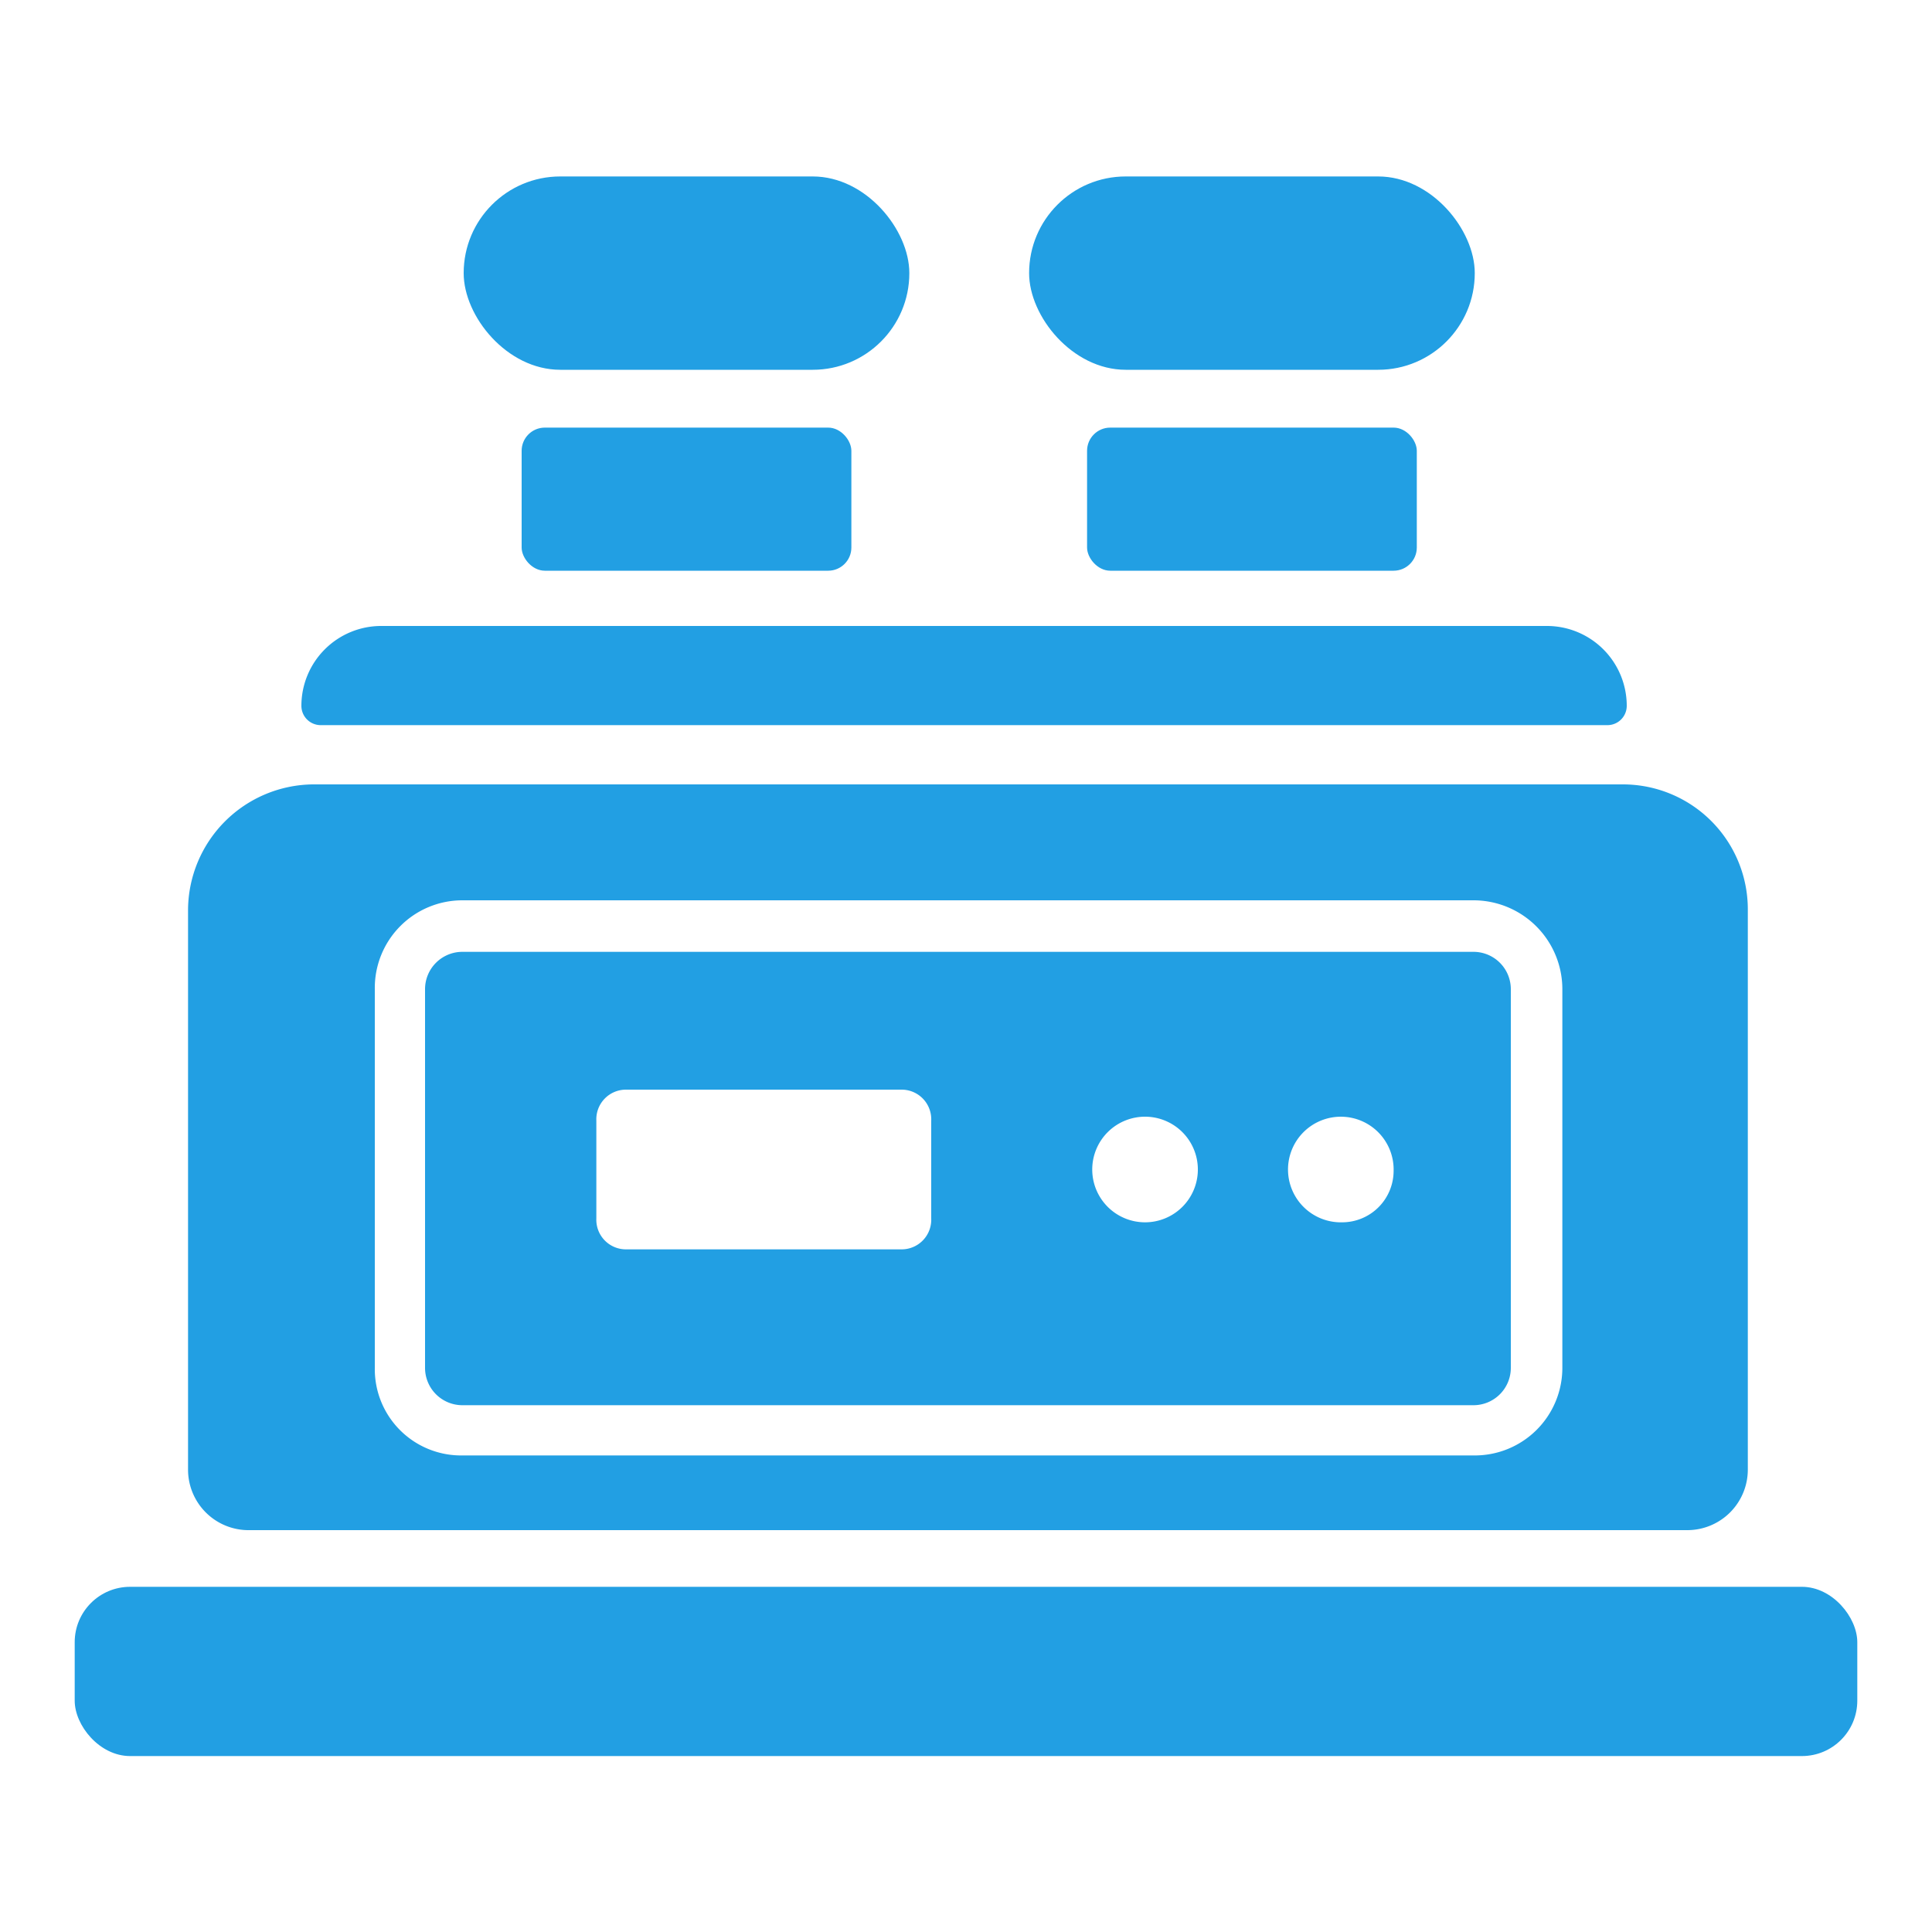
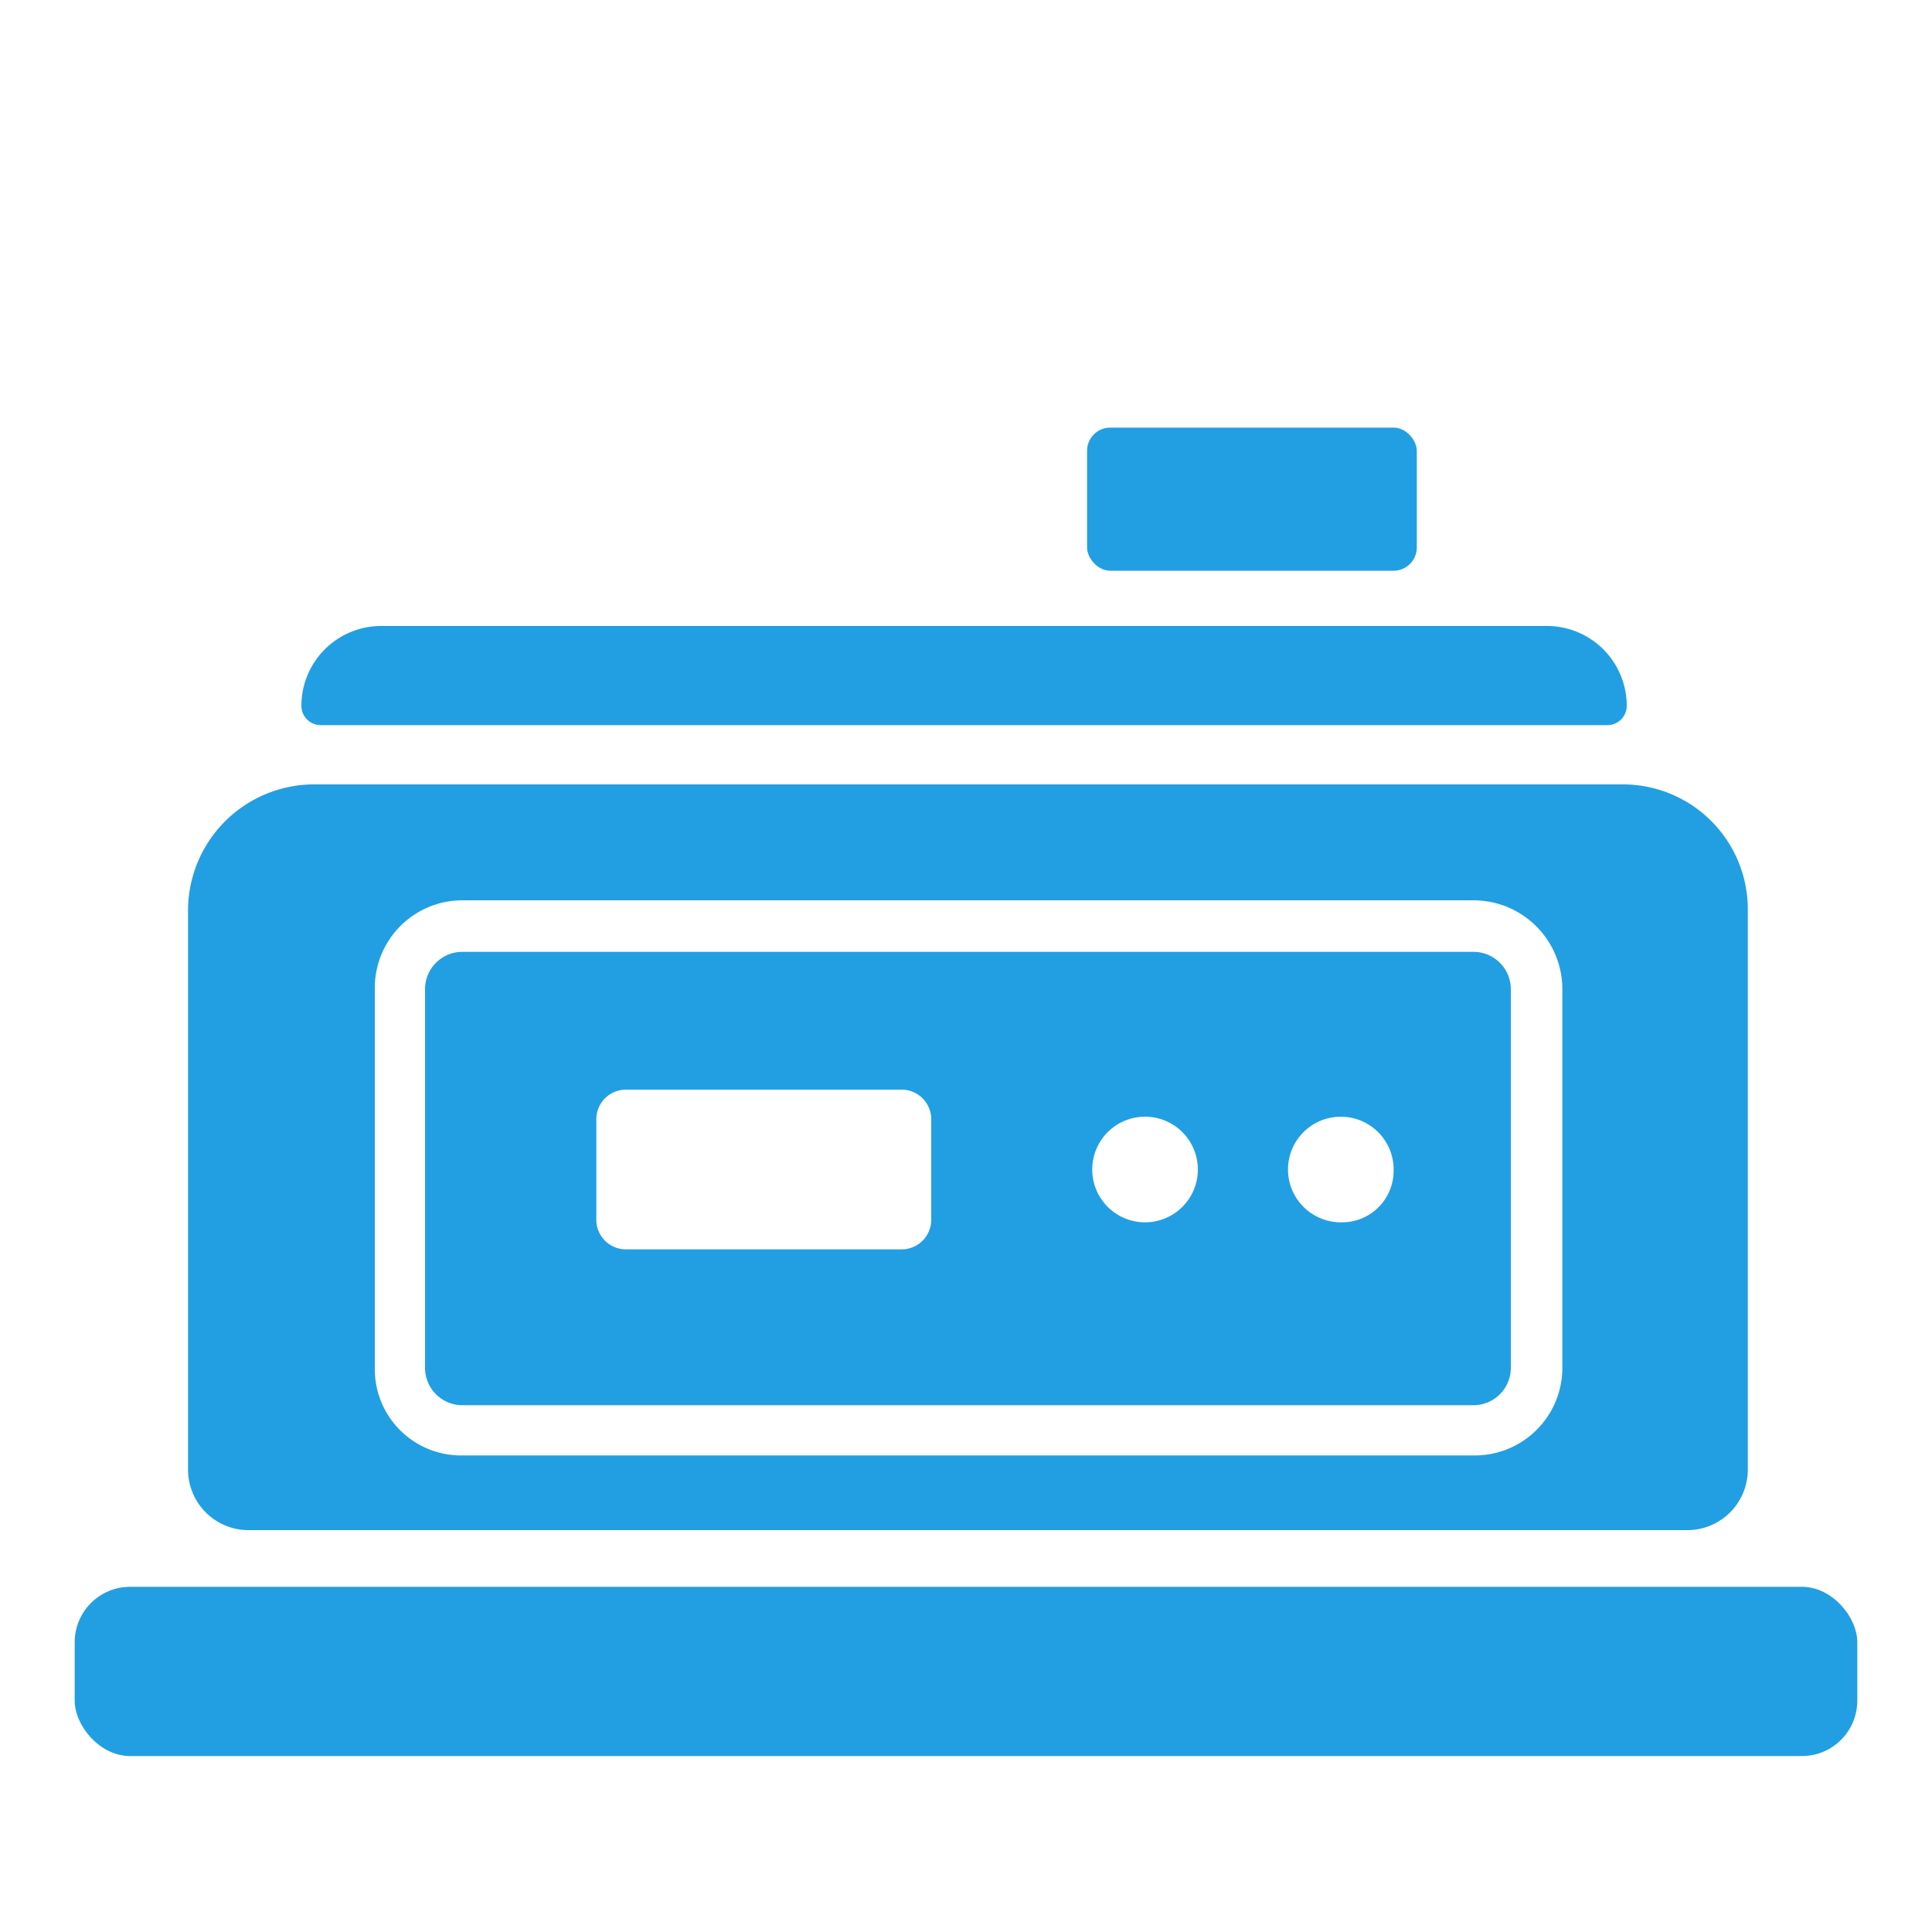
<svg xmlns="http://www.w3.org/2000/svg" viewBox="0 0 150 150">
  <defs>
    <style>.cls-1{fill:#229fe3;}.cls-2{fill:none;}</style>
  </defs>
  <title>其他_1</title>
  <g id="图层_2" data-name="图层 2">
    <g id="图层_1-2" data-name="图层 1">
      <rect class="cls-1" x="5.8" y="123.2" width="138.4" height="13.14" rx="4.3" />
      <path class="cls-1" d="M29.6,48.6h90.5a6.2,6.2,0,0,1,6.2,6.2v0a1.5,1.5,0,0,1-1.5,1.5H24.9a1.5,1.5,0,0,1-1.5-1.5v0a6.2,6.2,0,0,1,6.2-6.2Z" />
-       <rect class="cls-1" x="40.5" y="33.2" width="25.6" height="11.11" rx="1.8" />
-       <rect class="cls-1" x="36" y="13.7" width="34.6" height="15.01" rx="7.5" />
      <rect class="cls-1" x="84.4" y="33.2" width="25.6" height="11.11" rx="1.8" />
-       <rect class="cls-1" x="79.9" y="13.7" width="34.6" height="15.01" rx="7.5" />
      <path class="cls-1" d="M114.4,73.9H35.9A2.9,2.9,0,0,0,33,76.8v29.4a2.9,2.9,0,0,0,2.9,2.9h78.5a2.9,2.9,0,0,0,2.9-2.9V76.8A2.9,2.9,0,0,0,114.4,73.9ZM72.3,94.6A2.3,2.3,0,0,1,70,97H48.6a2.3,2.3,0,0,1-2.3-2.4V87a2.3,2.3,0,0,1,2.3-2.4H70A2.3,2.3,0,0,1,72.3,87Zm16.6.3a4.1,4.1,0,1,1,4.1-4A4.1,4.1,0,0,1,88.9,94.9Zm15.3,0a4.1,4.1,0,1,1,4-4A4,4,0,0,1,104.2,94.9Z" />
      <path class="cls-1" d="M126,60.9H24.3a9.8,9.8,0,0,0-9.7,9.7v43.5a4.7,4.7,0,0,0,4.8,4.7H131a4.7,4.7,0,0,0,4.7-4.7V70.6A9.7,9.7,0,0,0,126,60.9Zm-4.7,45.3a6.8,6.8,0,0,1-6.9,6.8H35.9a6.7,6.7,0,0,1-6.8-6.8V76.8a6.8,6.8,0,0,1,6.8-6.9h78.5a6.9,6.9,0,0,1,6.9,6.9Z" />
      <rect class="cls-2" width="150" height="150" />
    </g>
  </g>
</svg>